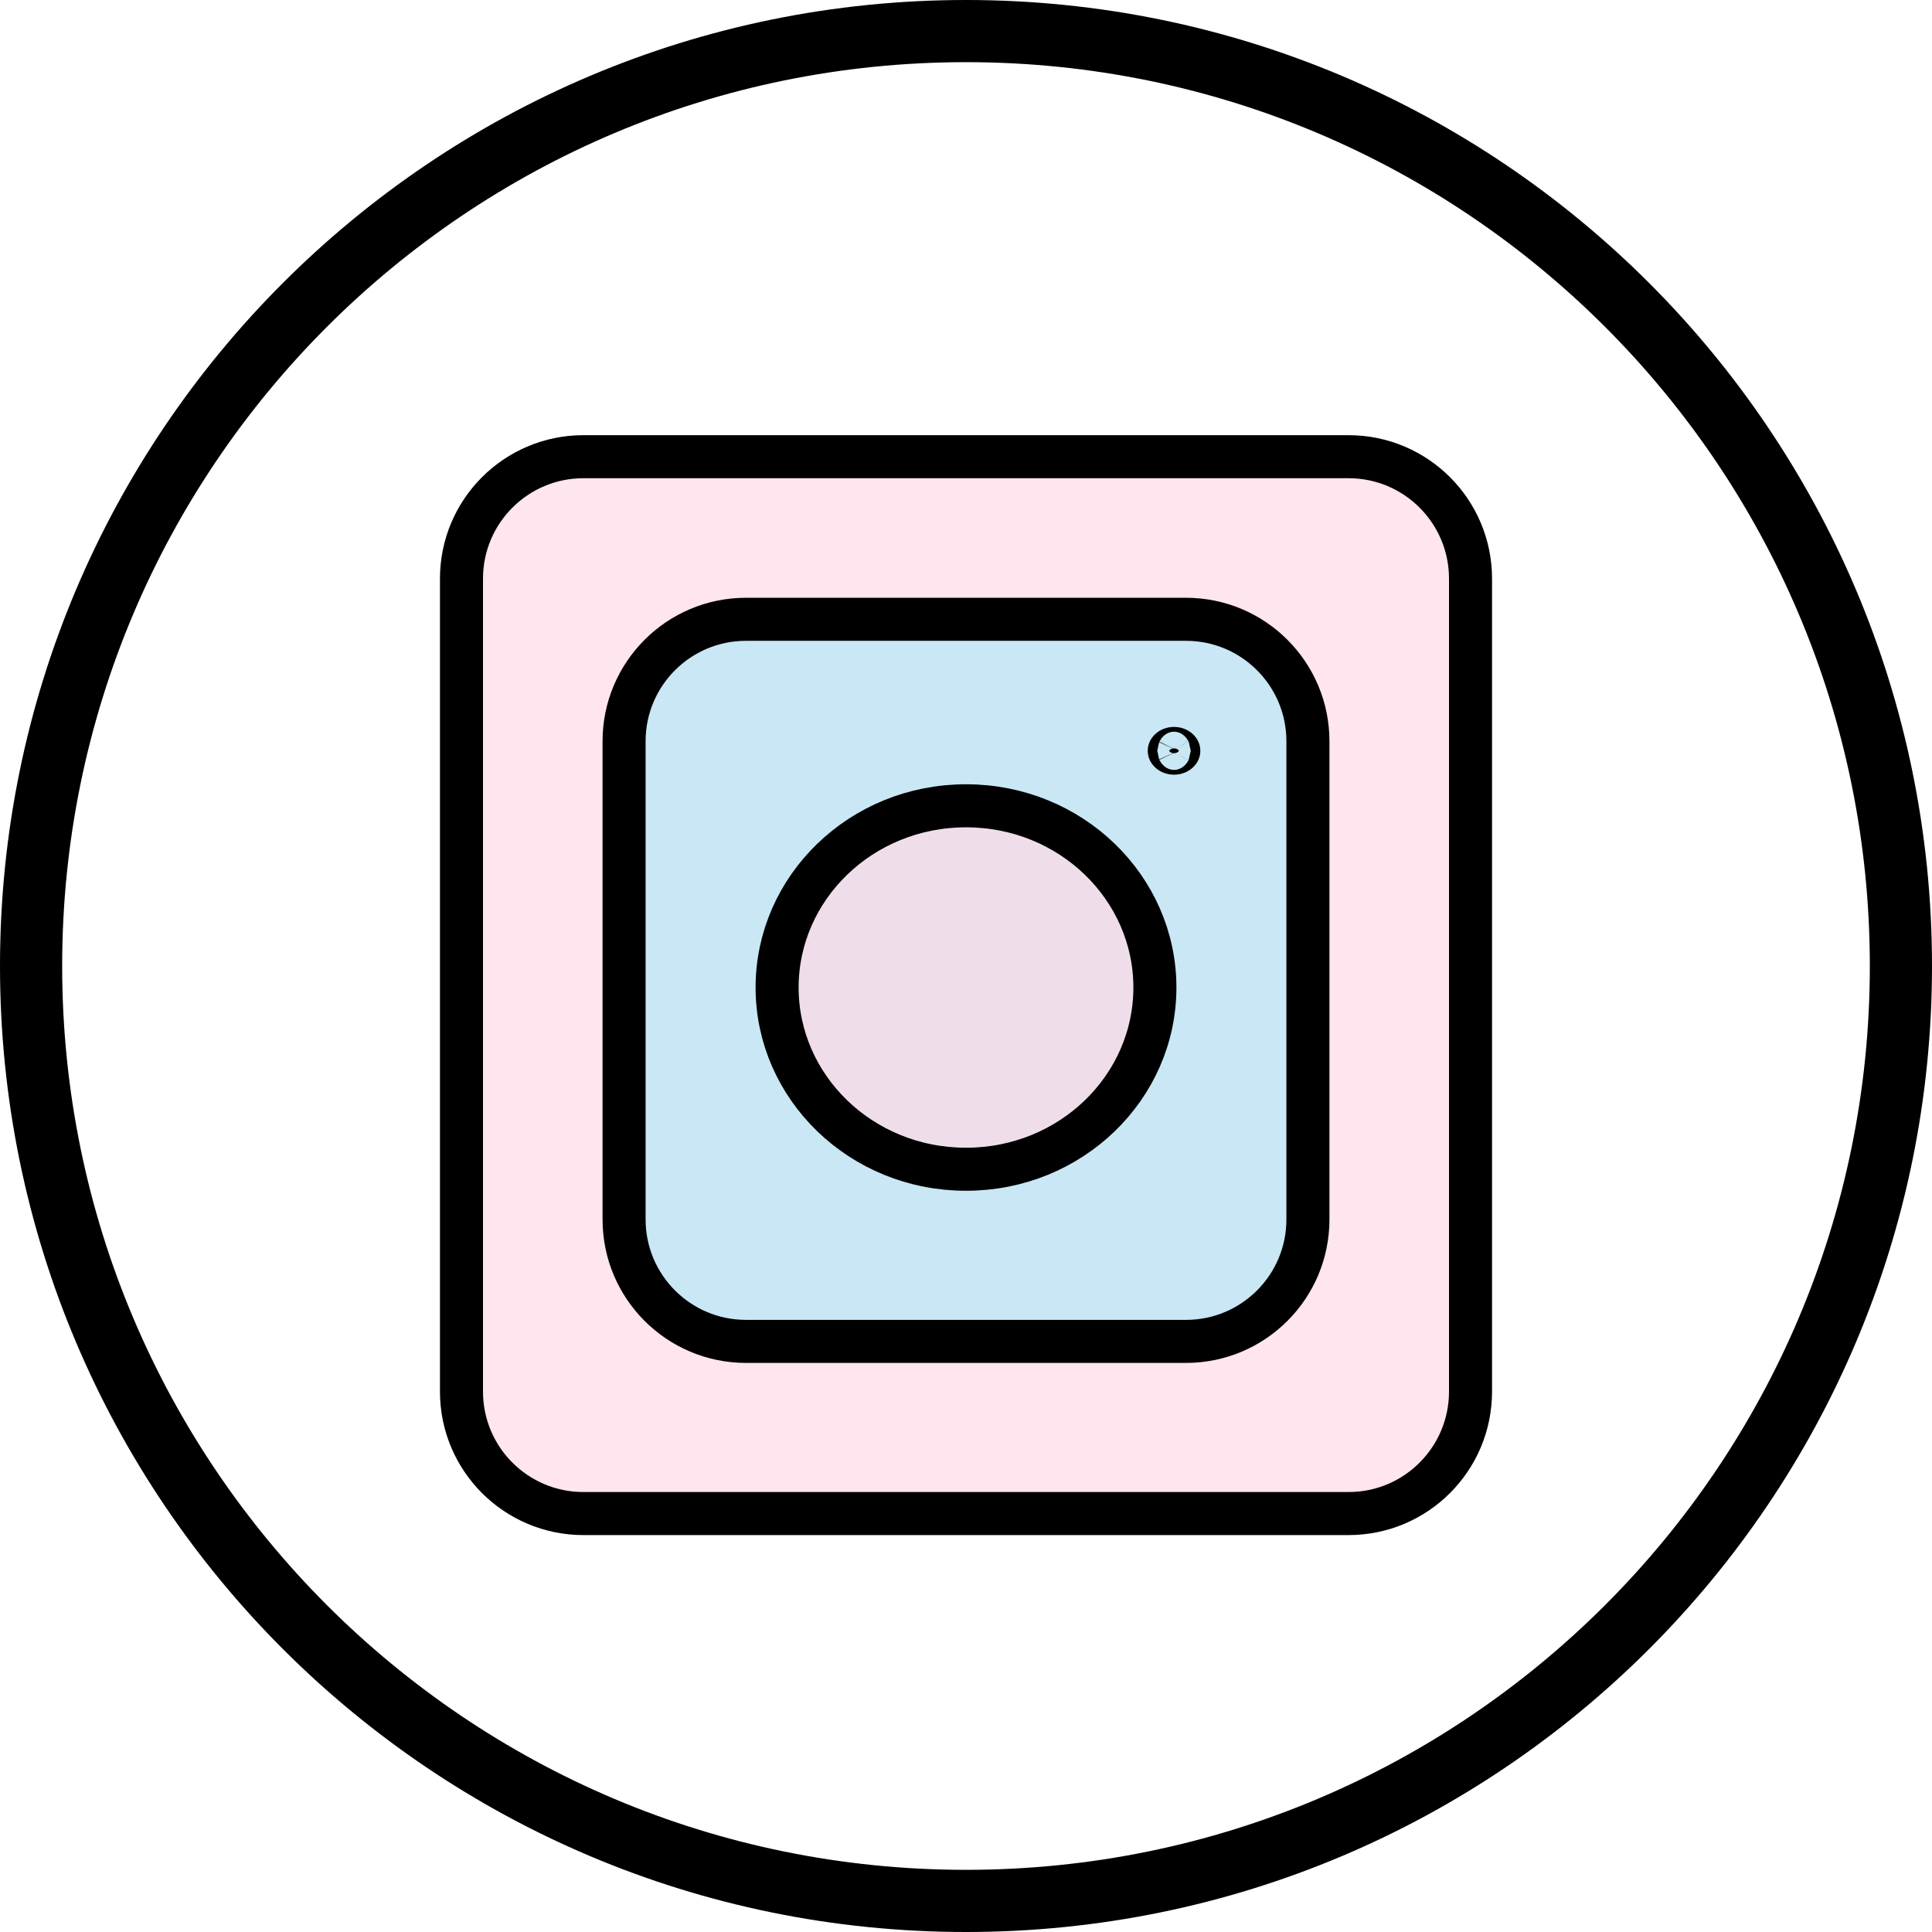
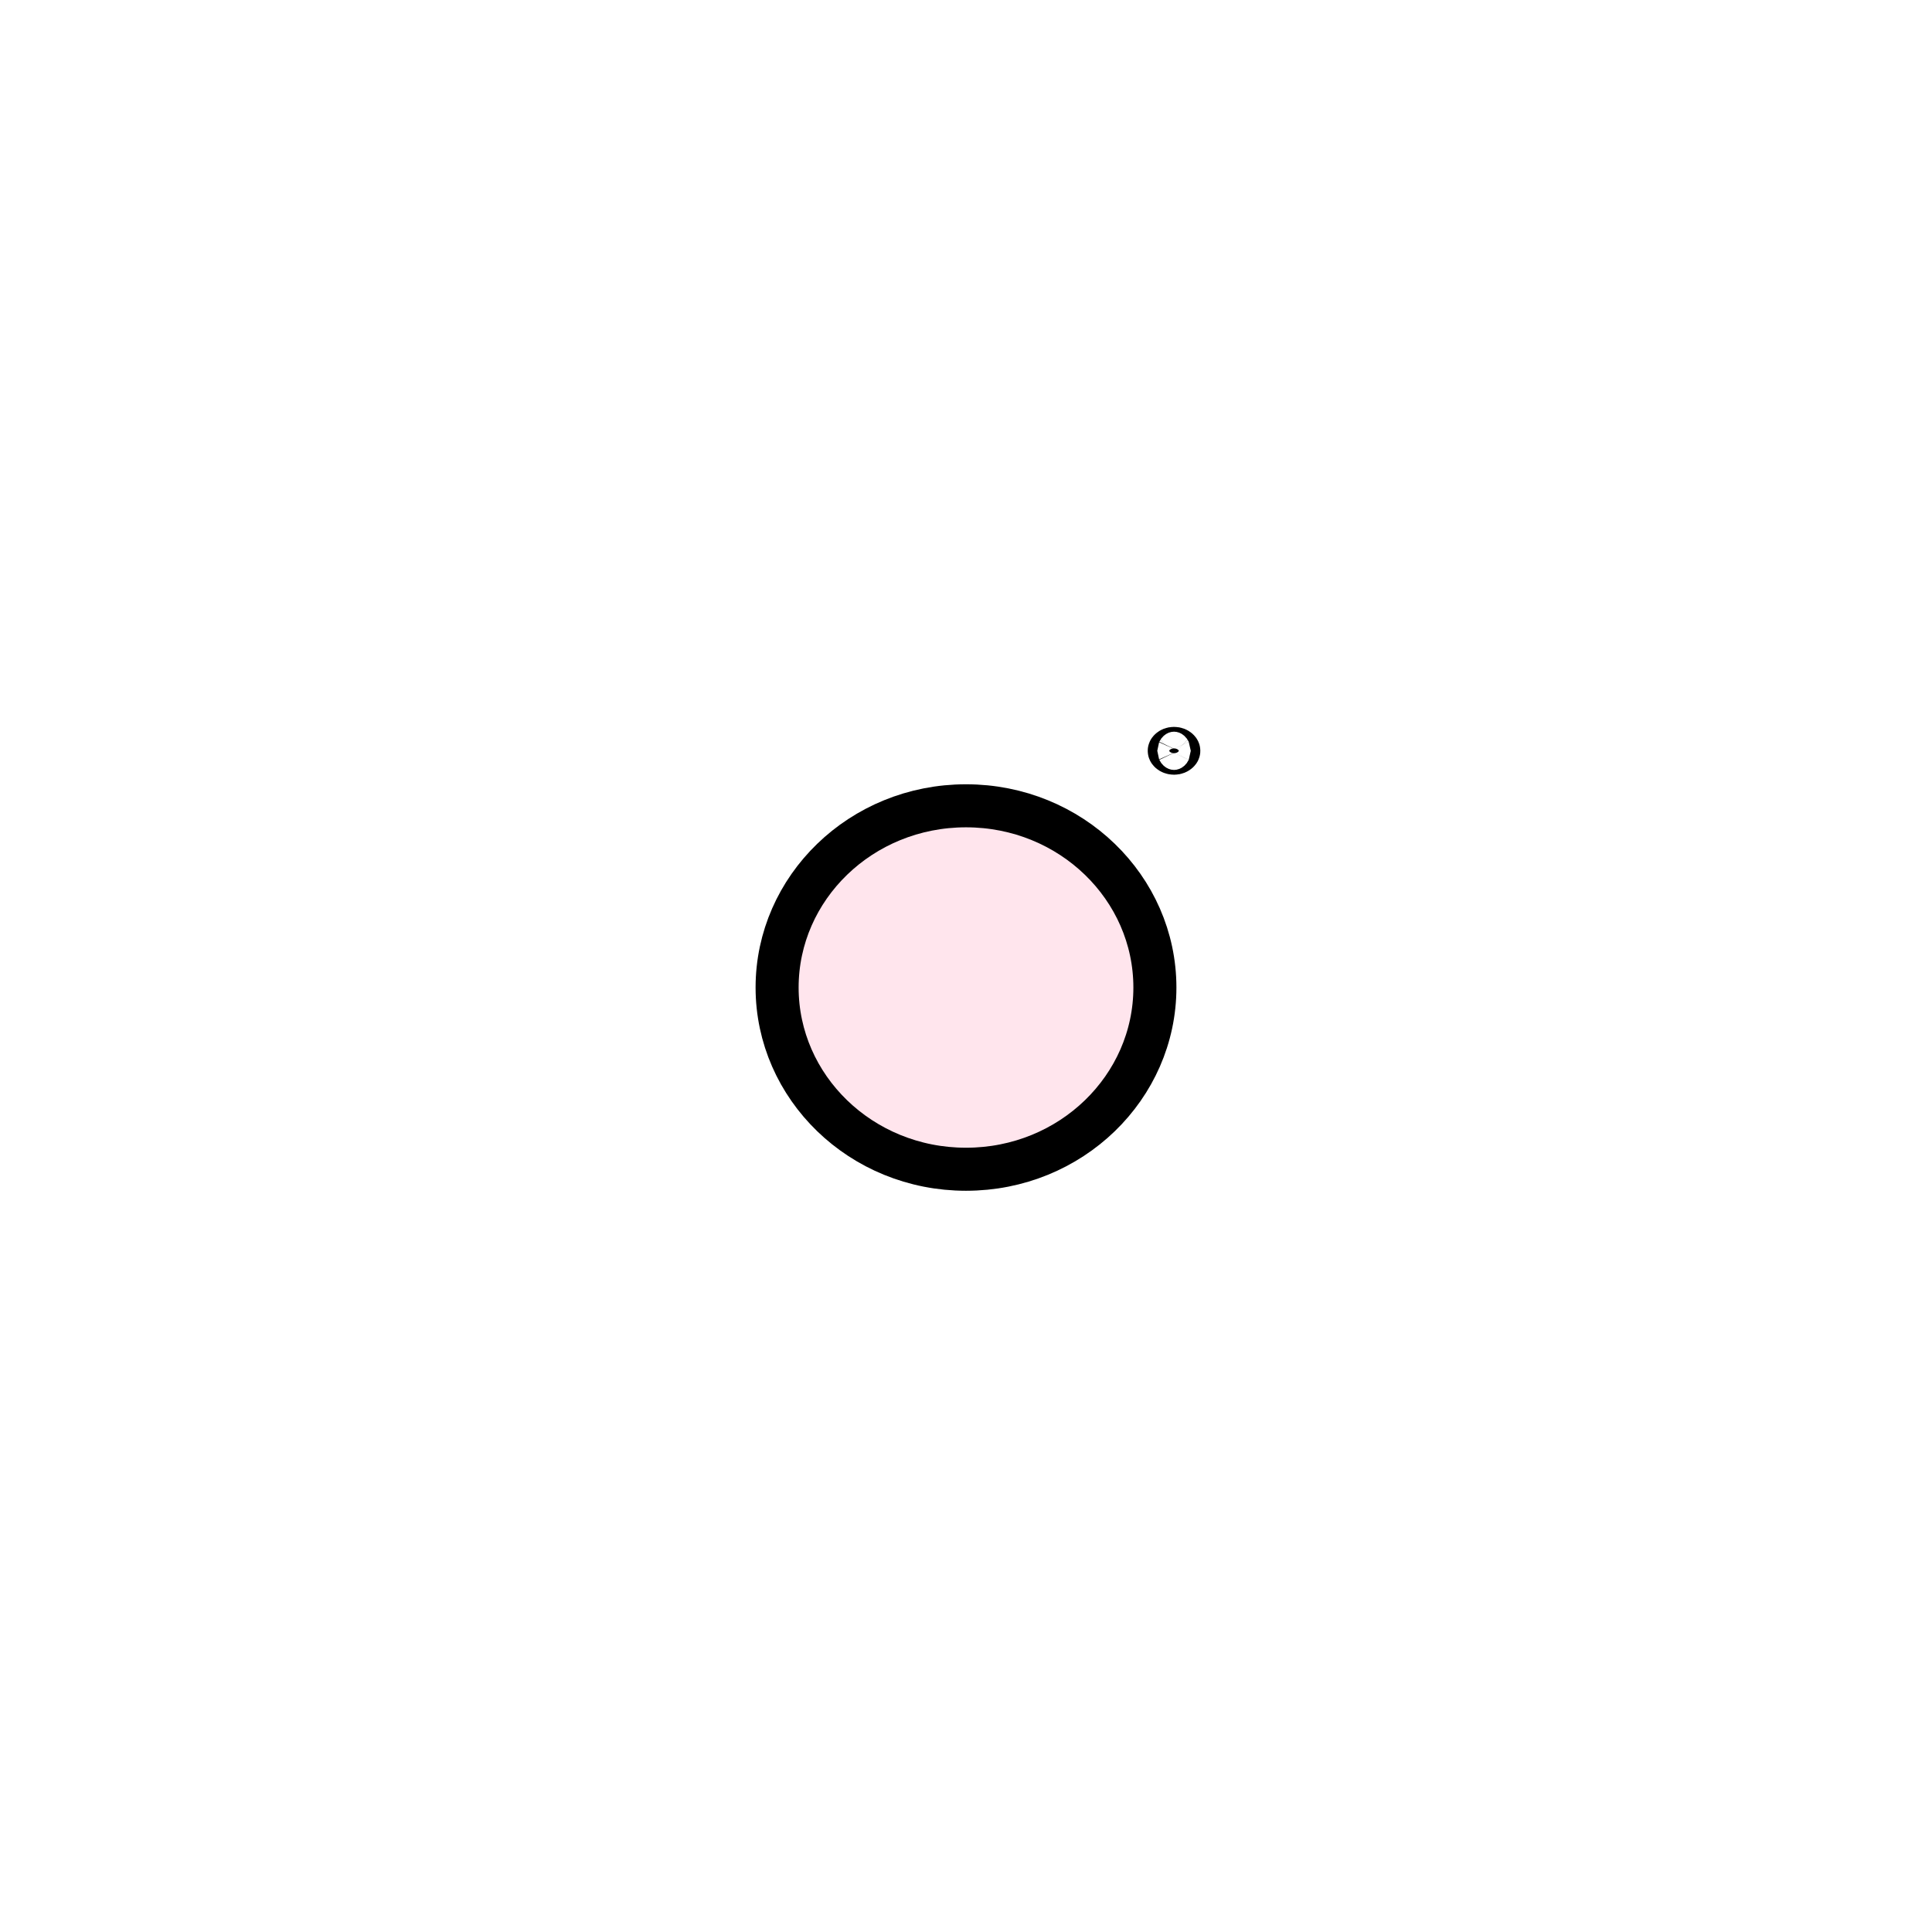
<svg xmlns="http://www.w3.org/2000/svg" width="404" height="404" viewBox="0 0 404 404" fill="none">
-   <path d="M122 95.5H282C296.083 95.5 307.5 106.917 307.5 121V291C307.5 305.083 296.083 316.5 282 316.5H122C107.917 316.5 96.5 305.083 96.5 291V121C96.5 106.917 107.917 95.5 122 95.5Z" fill="#FFDAE6" fill-opacity="0.7" stroke="black" stroke-width="9" />
-   <path d="M156 129.5H248C262.083 129.5 273.5 140.917 273.5 155V255C273.5 269.083 262.083 280.5 248 280.5H156C141.917 280.5 130.5 269.083 130.5 255V155C130.5 140.917 141.917 129.5 156 129.5Z" fill="#B2E8F7" fill-opacity="0.7" stroke="black" stroke-width="9" />
-   <path d="M397.5 202C397.5 309.972 309.972 397.5 202 397.5C94.028 397.5 6.5 309.972 6.5 202C6.5 94.028 94.028 6.5 202 6.5C309.972 6.5 397.5 94.028 397.5 202Z" stroke="black" stroke-width="13" />
  <path d="M241.5 206.5C241.5 227.341 223.964 244.5 202 244.5C180.036 244.5 162.5 227.341 162.5 206.5C162.5 185.659 180.036 168.5 202 168.5C223.964 168.5 241.5 185.659 241.5 206.5Z" fill="#FFDAE6" fill-opacity="0.7" stroke="black" stroke-width="9" />
  <path d="M246.5 157C246.5 157.012 246.499 157.024 246.488 157.048C246.474 157.077 246.439 157.136 246.362 157.206C246.204 157.35 245.911 157.5 245.5 157.5C245.089 157.5 244.796 157.35 244.638 157.206C244.561 157.136 244.526 157.077 244.512 157.048C244.501 157.024 244.5 157.012 244.5 157C244.5 156.988 244.501 156.976 244.512 156.952C244.526 156.923 244.561 156.864 244.638 156.794C244.796 156.65 245.089 156.5 245.5 156.5C245.911 156.5 246.204 156.65 246.362 156.794C246.439 156.864 246.474 156.923 246.488 156.952C246.499 156.976 246.5 156.988 246.5 157Z" fill="black" stroke="black" stroke-width="9" />
</svg>